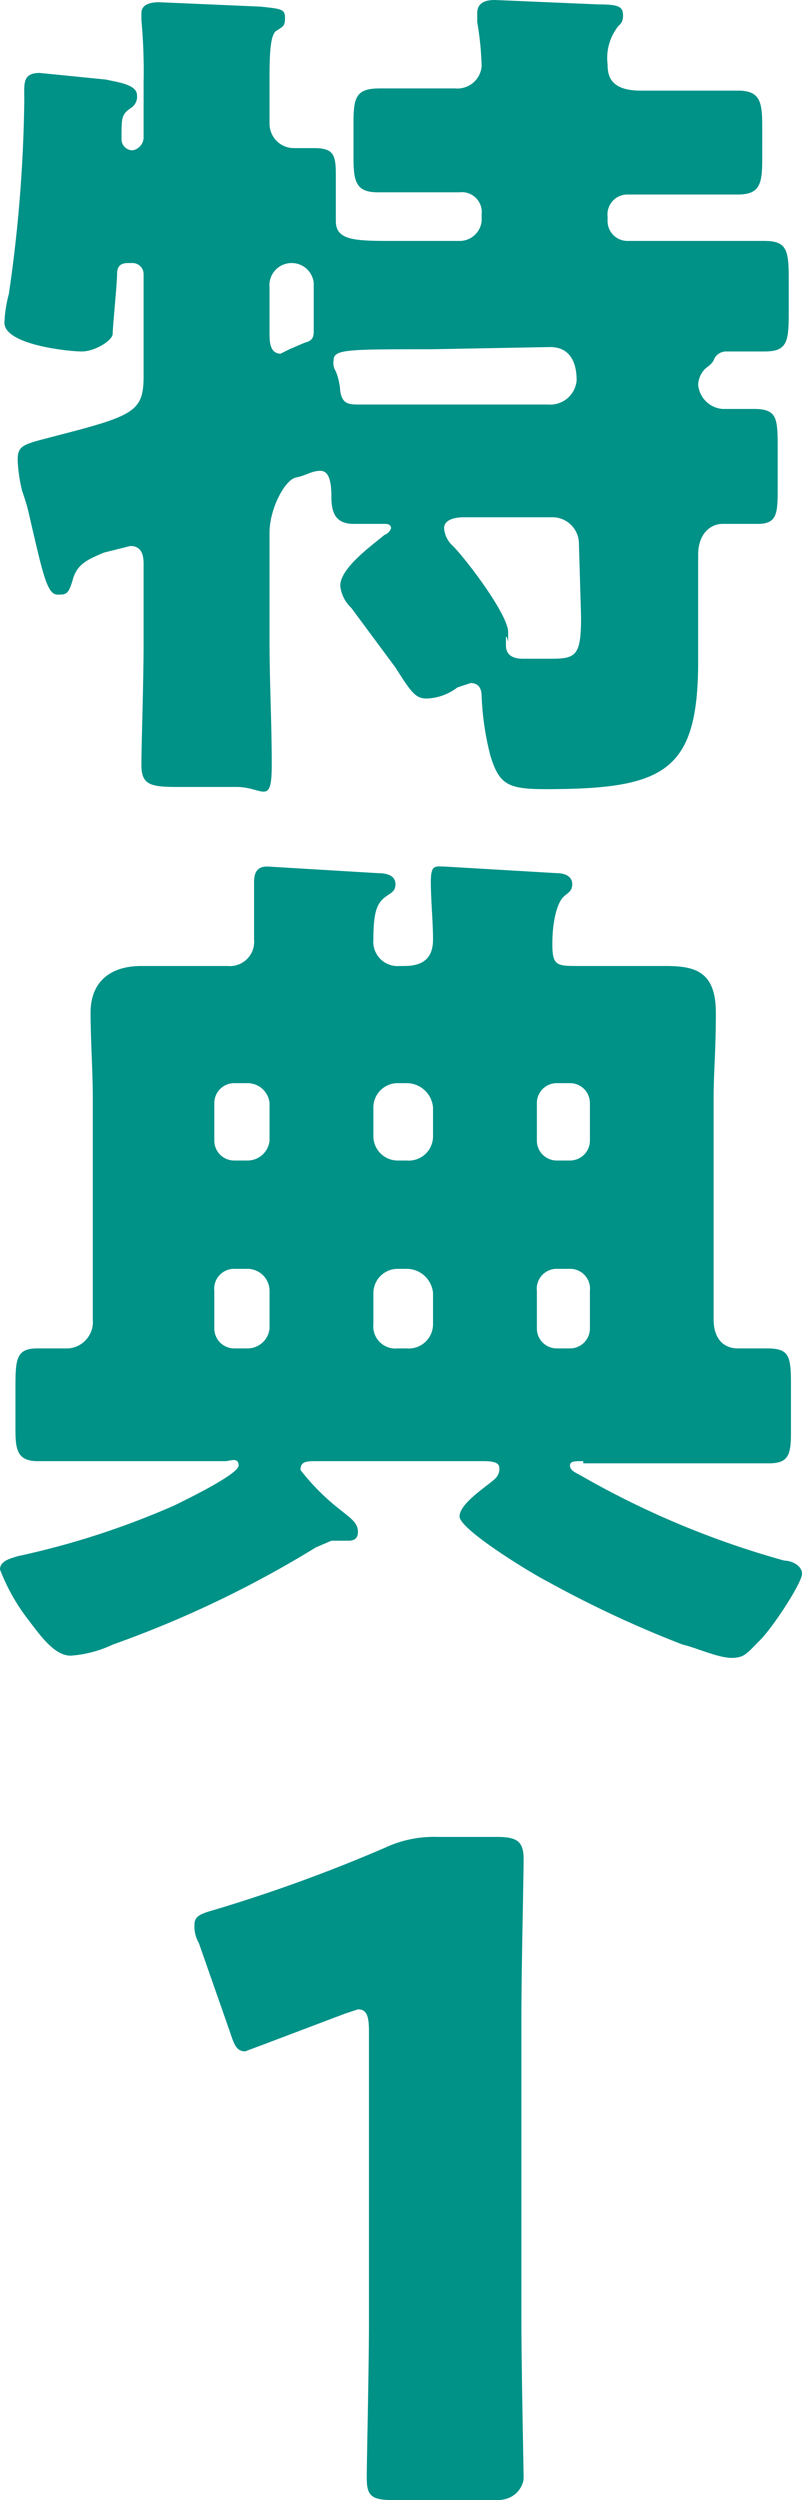
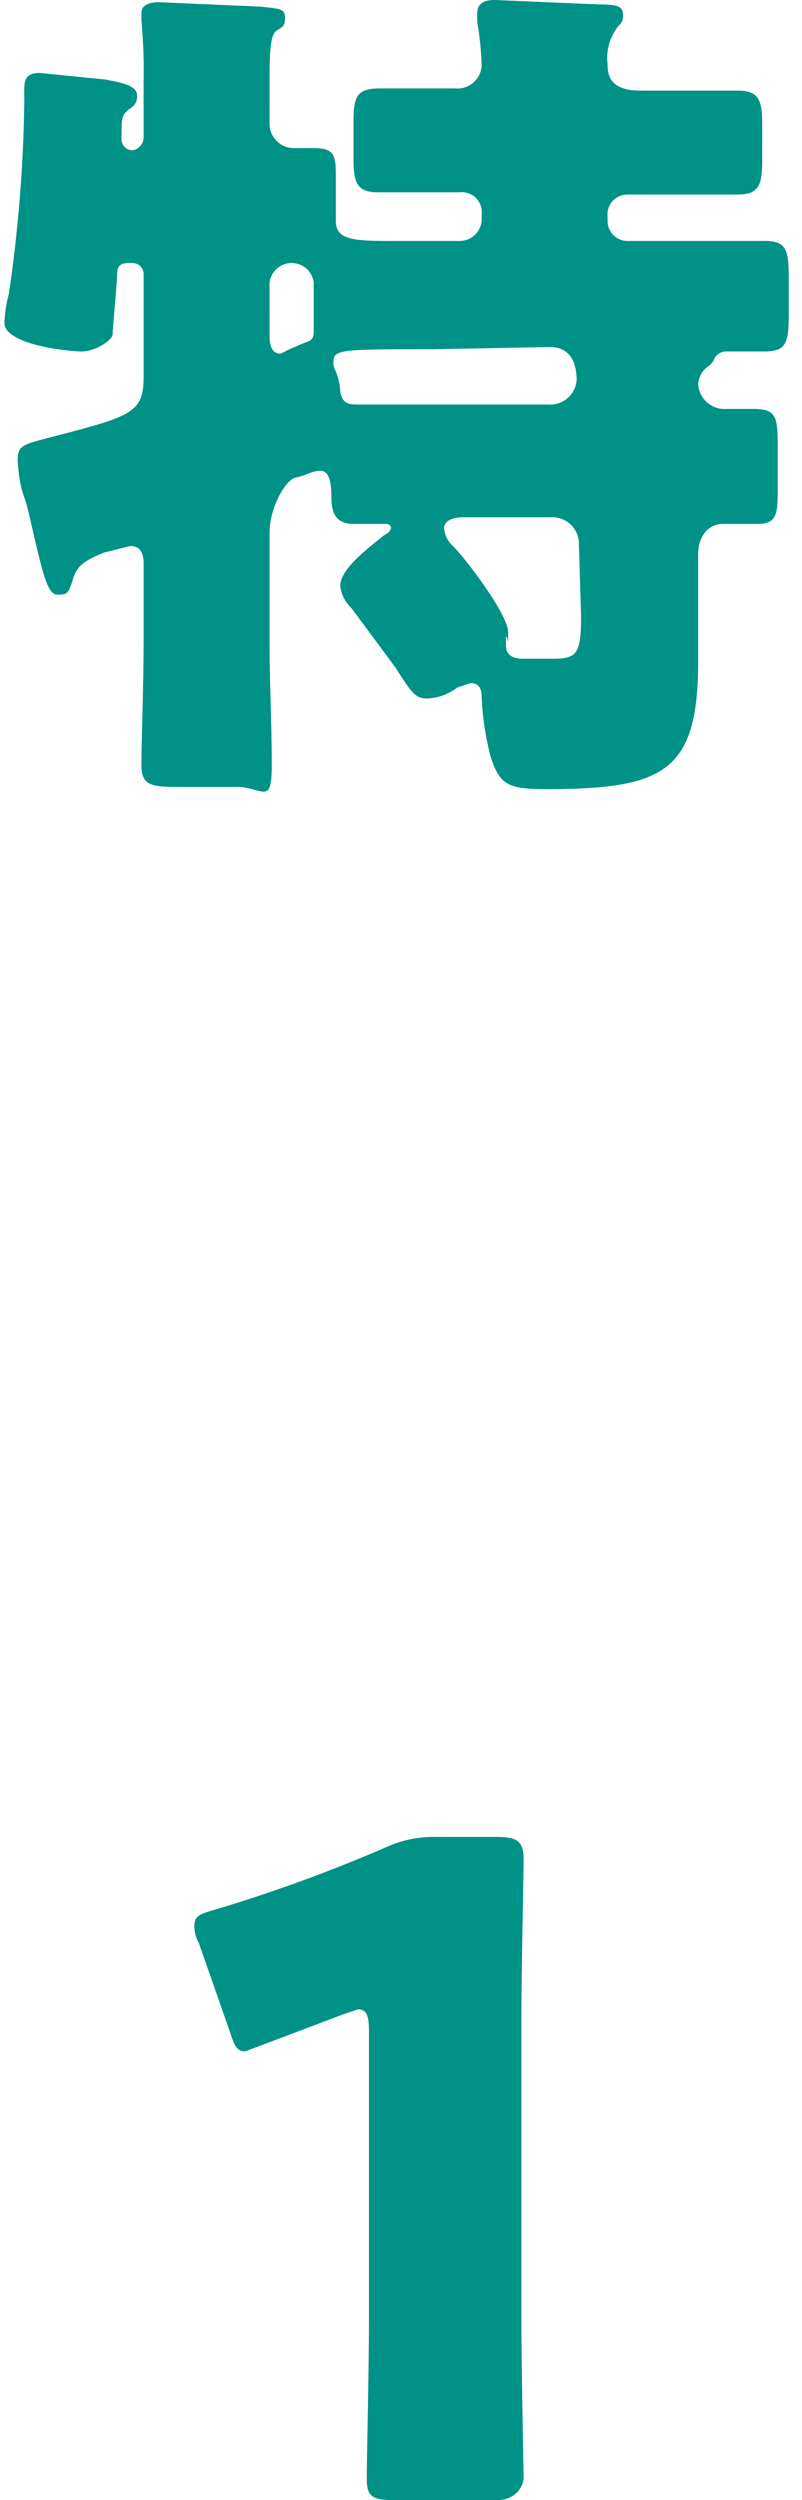
<svg xmlns="http://www.w3.org/2000/svg" viewBox="0 0 36.3 113.1">
  <path d="M29,4.1h4.4c1,0,1.1.5,1.1,1.6V7.2c0,1.1-.1,1.6-1.1,1.6h-5a.9.9,0,0,0-.9,1V10a.9.9,0,0,0,.9.9h6.2c1,0,1.1.4,1.1,1.7v1.6c0,1.3-.1,1.7-1.1,1.7H32.9a.6.6,0,0,0-.6.4c-.1.2-.3.3-.4.4a1.1,1.1,0,0,0-.3.7,1.2,1.2,0,0,0,1.1,1.1h1.4c1.1,0,1.1.4,1.1,1.9v1.6c0,1.2,0,1.7-.9,1.7H32.7c-.5,0-1.1.4-1.1,1.4v4.8c0,5-1.5,5.8-6.9,5.8-1.7,0-2.1-.2-2.5-1.5a12.6,12.6,0,0,1-.4-2.7c0-.3-.1-.6-.5-.6l-.6.2a2.4,2.4,0,0,1-1.4.5c-.5,0-.7-.3-1.4-1.4l-2-2.7a1.6,1.6,0,0,1-.5-1c0-.8,1.4-1.8,2-2.3a.5.5,0,0,0,.3-.3c0-.2-.2-.2-.3-.2H16c-.8,0-1-.5-1-1.2s-.1-1.2-.5-1.2-.6.2-1.1.3-1.2,1.4-1.2,2.5v4.9c0,1.9.1,3.7.1,5.6s-.4,1-1.6,1H8c-1.2,0-1.6-.1-1.6-1s.1-3.7.1-5.6V25.5c0-.4-.1-.8-.6-.8L4.7,25c-.7.3-1.2.5-1.4,1.2s-.3.7-.7.7-.6-.7-1-2.4-.3-1.4-.6-2.3a6.8,6.8,0,0,1-.2-1.4c0-.7.3-.7,1.8-1.1,3.5-.9,3.9-1.1,3.9-2.7V12.4a.5.5,0,0,0-.5-.5H5.8c-.4,0-.5.2-.5.5h0c0,.4-.2,2.4-.2,2.7s-.8.8-1.4.8S.2,15.6.2,14.6a5.9,5.9,0,0,1,.2-1.3,65.2,65.2,0,0,0,.7-8.8c0-.7-.1-1.2.7-1.2l3,.3c.4.1,1.4.2,1.4.7a.6.6,0,0,1-.3.6c-.4.3-.4.4-.4,1.4a.5.5,0,0,0,.5.5.6.6,0,0,0,.5-.6V3.7A25.3,25.3,0,0,0,6.4.9V.6c0-.4.4-.5.8-.5l4.6.2c.9.1,1.1.1,1.1.5s-.1.4-.4.6-.3,1.3-.3,2.3V5.6a1.1,1.1,0,0,0,1.1,1.1h.9c.9,0,1,.3,1,1.2V10c0,.9.9.9,2.7.9h2.9a1,1,0,0,0,1-.9V9.7a.9.9,0,0,0-1-1H17.1c-1,0-1.1-.5-1.1-1.6V5.6c0-1.2.1-1.6,1.2-1.6h3.4A1.1,1.1,0,0,0,21.8,3a13.6,13.6,0,0,0-.2-2V.6c0-.5.4-.6.8-.6l4.7.2c.9,0,1.1.1,1.1.5s-.2.4-.3.6a2.3,2.3,0,0,0-.4,1.6C27.5,3.4,27.6,4.1,29,4.1Zm-16.8,11c0,.3,0,.9.5.9l.4-.2.7-.3c.4-.1.4-.3.4-.6V12.8a1,1,0,0,0-1-.9,1,1,0,0,0-1,1.1Zm7.3.7c-3.8,0-4.4,0-4.4.5a.7.7,0,0,0,.1.5,2.9,2.9,0,0,1,.2.9c.1.6.4.6.9.6h8.5a1.2,1.2,0,0,0,1.3-1.1c0-.8-.3-1.5-1.2-1.5Zm6.7,8.7A1.2,1.2,0,0,0,25,23.4H21c-.4,0-.9.1-.9.5a1.2,1.2,0,0,0,.4.8c.6.6,2.5,3.1,2.5,3.9s0,.2-.1.2v.4c0,.6.6.6.8.6h1.3c1.1,0,1.3-.2,1.3-1.9Z" fill="#009187" />
-   <path d="M26.4,66.1c-.4,0-.6,0-.6.2s.2.3.4.4a39.9,39.9,0,0,0,9.3,3.9c.3,0,.8.2.8.6s-1.3,2.4-1.9,3-.7.8-1.3.8-1.7-.5-2.2-.6a49.8,49.8,0,0,1-6.2-2.9c-.6-.3-3.9-2.3-3.9-2.9s1.3-1.4,1.6-1.7a.6.6,0,0,0,.2-.5c0-.2-.2-.3-.7-.3H14.3c-.4,0-.7,0-.7.4a10.2,10.2,0,0,0,1.8,1.8c.5.4.8.6.8,1s-.3.4-.5.4H15l-.7.3a48.7,48.7,0,0,1-9.2,4.4,5.3,5.3,0,0,1-1.9.5c-.7,0-1.3-.8-1.9-1.6A8.9,8.9,0,0,1,0,71c0-.4.5-.5.8-.6a36.8,36.8,0,0,0,7.1-2.3c.4-.2,2.9-1.4,2.9-1.8s-.4-.2-.6-.2H1.7c-.9,0-1-.5-1-1.4V62.6c0-1.2.1-1.6,1-1.6H3.1a1.2,1.2,0,0,0,1.1-1.3v-10c0-1.3-.1-2.6-.1-3.9s.8-2.1,2.3-2.1h3.9a1.1,1.1,0,0,0,1.2-1.2V39.9c0-.5.2-.7.6-.7l5,.3c.4,0,.8.1.8.5s-.3.4-.6.7-.4.8-.4,1.8a1.1,1.1,0,0,0,1.2,1.2h.2c.9,0,1.3-.4,1.3-1.2s-.1-1.8-.1-2.6.2-.7.6-.7l5.1.3c.3,0,.7.1.7.5s-.3.4-.5.7-.4,1-.4,2,.2,1,1.2,1h3.9c1.3,0,2.3.2,2.3,2.1s-.1,2.6-.1,3.9v10c0,.8.4,1.3,1.1,1.3h1.3c1,0,1.1.3,1.1,1.6v2.2c0,1-.1,1.4-1,1.4H26.4ZM9.7,51.6a.9.9,0,0,0,.9.9h.6a1,1,0,0,0,1-.9V49.9a1,1,0,0,0-1-.9h-.6a.9.9,0,0,0-.9.9Zm0,8.5a.9.9,0,0,0,.9.9h.6a1,1,0,0,0,1-.9V58.4a1,1,0,0,0-1-1h-.6a.9.9,0,0,0-.9,1Zm9.9-10A1.2,1.2,0,0,0,18.4,49H18a1.1,1.1,0,0,0-1.1,1.1v1.3A1.1,1.1,0,0,0,18,52.5h.4a1.1,1.1,0,0,0,1.2-1.1Zm0,8.4a1.2,1.2,0,0,0-1.2-1.1H18a1.1,1.1,0,0,0-1.1,1.1v1.4A1,1,0,0,0,18,61h.4a1.1,1.1,0,0,0,1.2-1.1Zm7.1-8.6a.9.9,0,0,0-.9-.9h-.6a.9.9,0,0,0-.9.9v1.7a.9.9,0,0,0,.9.9h.6a.9.9,0,0,0,.9-.9Zm0,8.5a.9.9,0,0,0-.9-1h-.6a.9.9,0,0,0-.9,1v1.7a.9.9,0,0,0,.9.9h.6a.9.9,0,0,0,.9-.9Z" fill="#009187" />
  <path d="M23.6,105c0,2.1.1,6.8.1,7.1s-.3,1-1.2,1H17.8c-1,0-1.2-.2-1.2-1s.1-5,.1-7.1V91.9c0-.7-.1-1-.5-1l-.6.2-3.7,1.4-.8.3c-.4,0-.5-.3-.7-.9L9,87.9a1.5,1.5,0,0,1-.2-.8c0-.4.2-.5.9-.7a70.8,70.8,0,0,0,7.7-2.8,5.2,5.2,0,0,1,2.4-.5h2.7c.9,0,1.2.2,1.2,1s-.1,5-.1,7.1Z" fill="#009187" />
</svg>